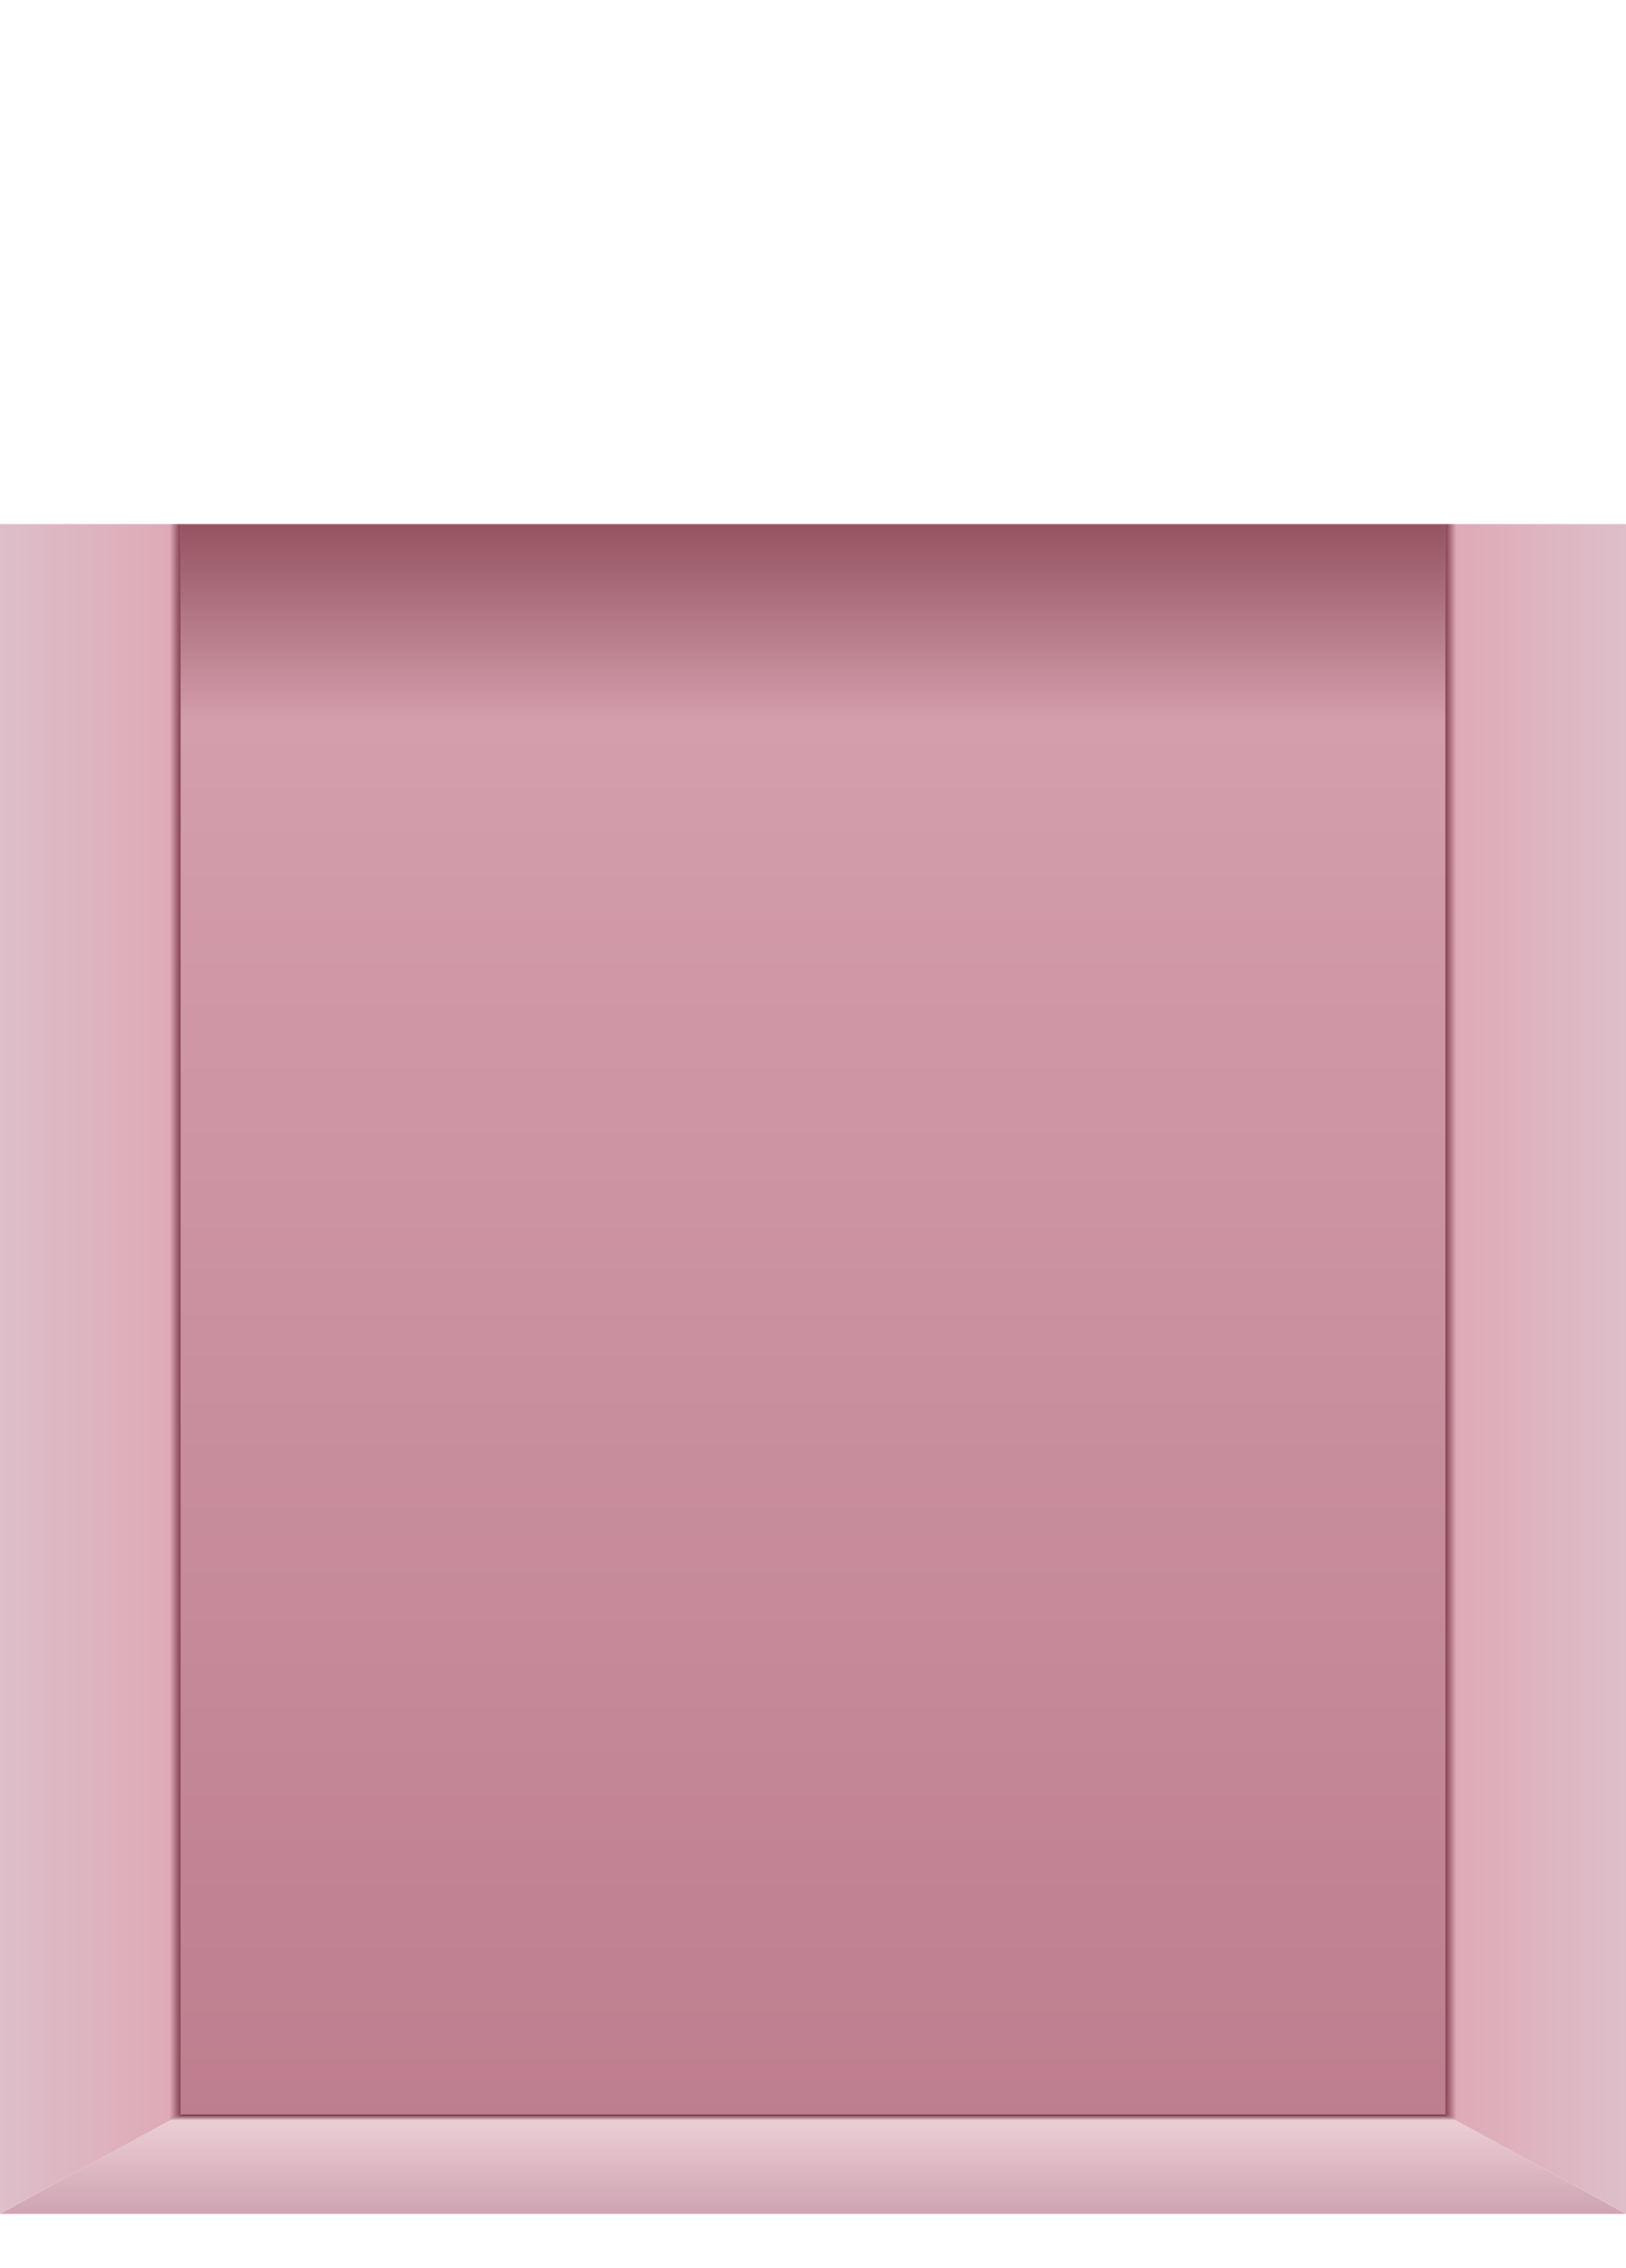
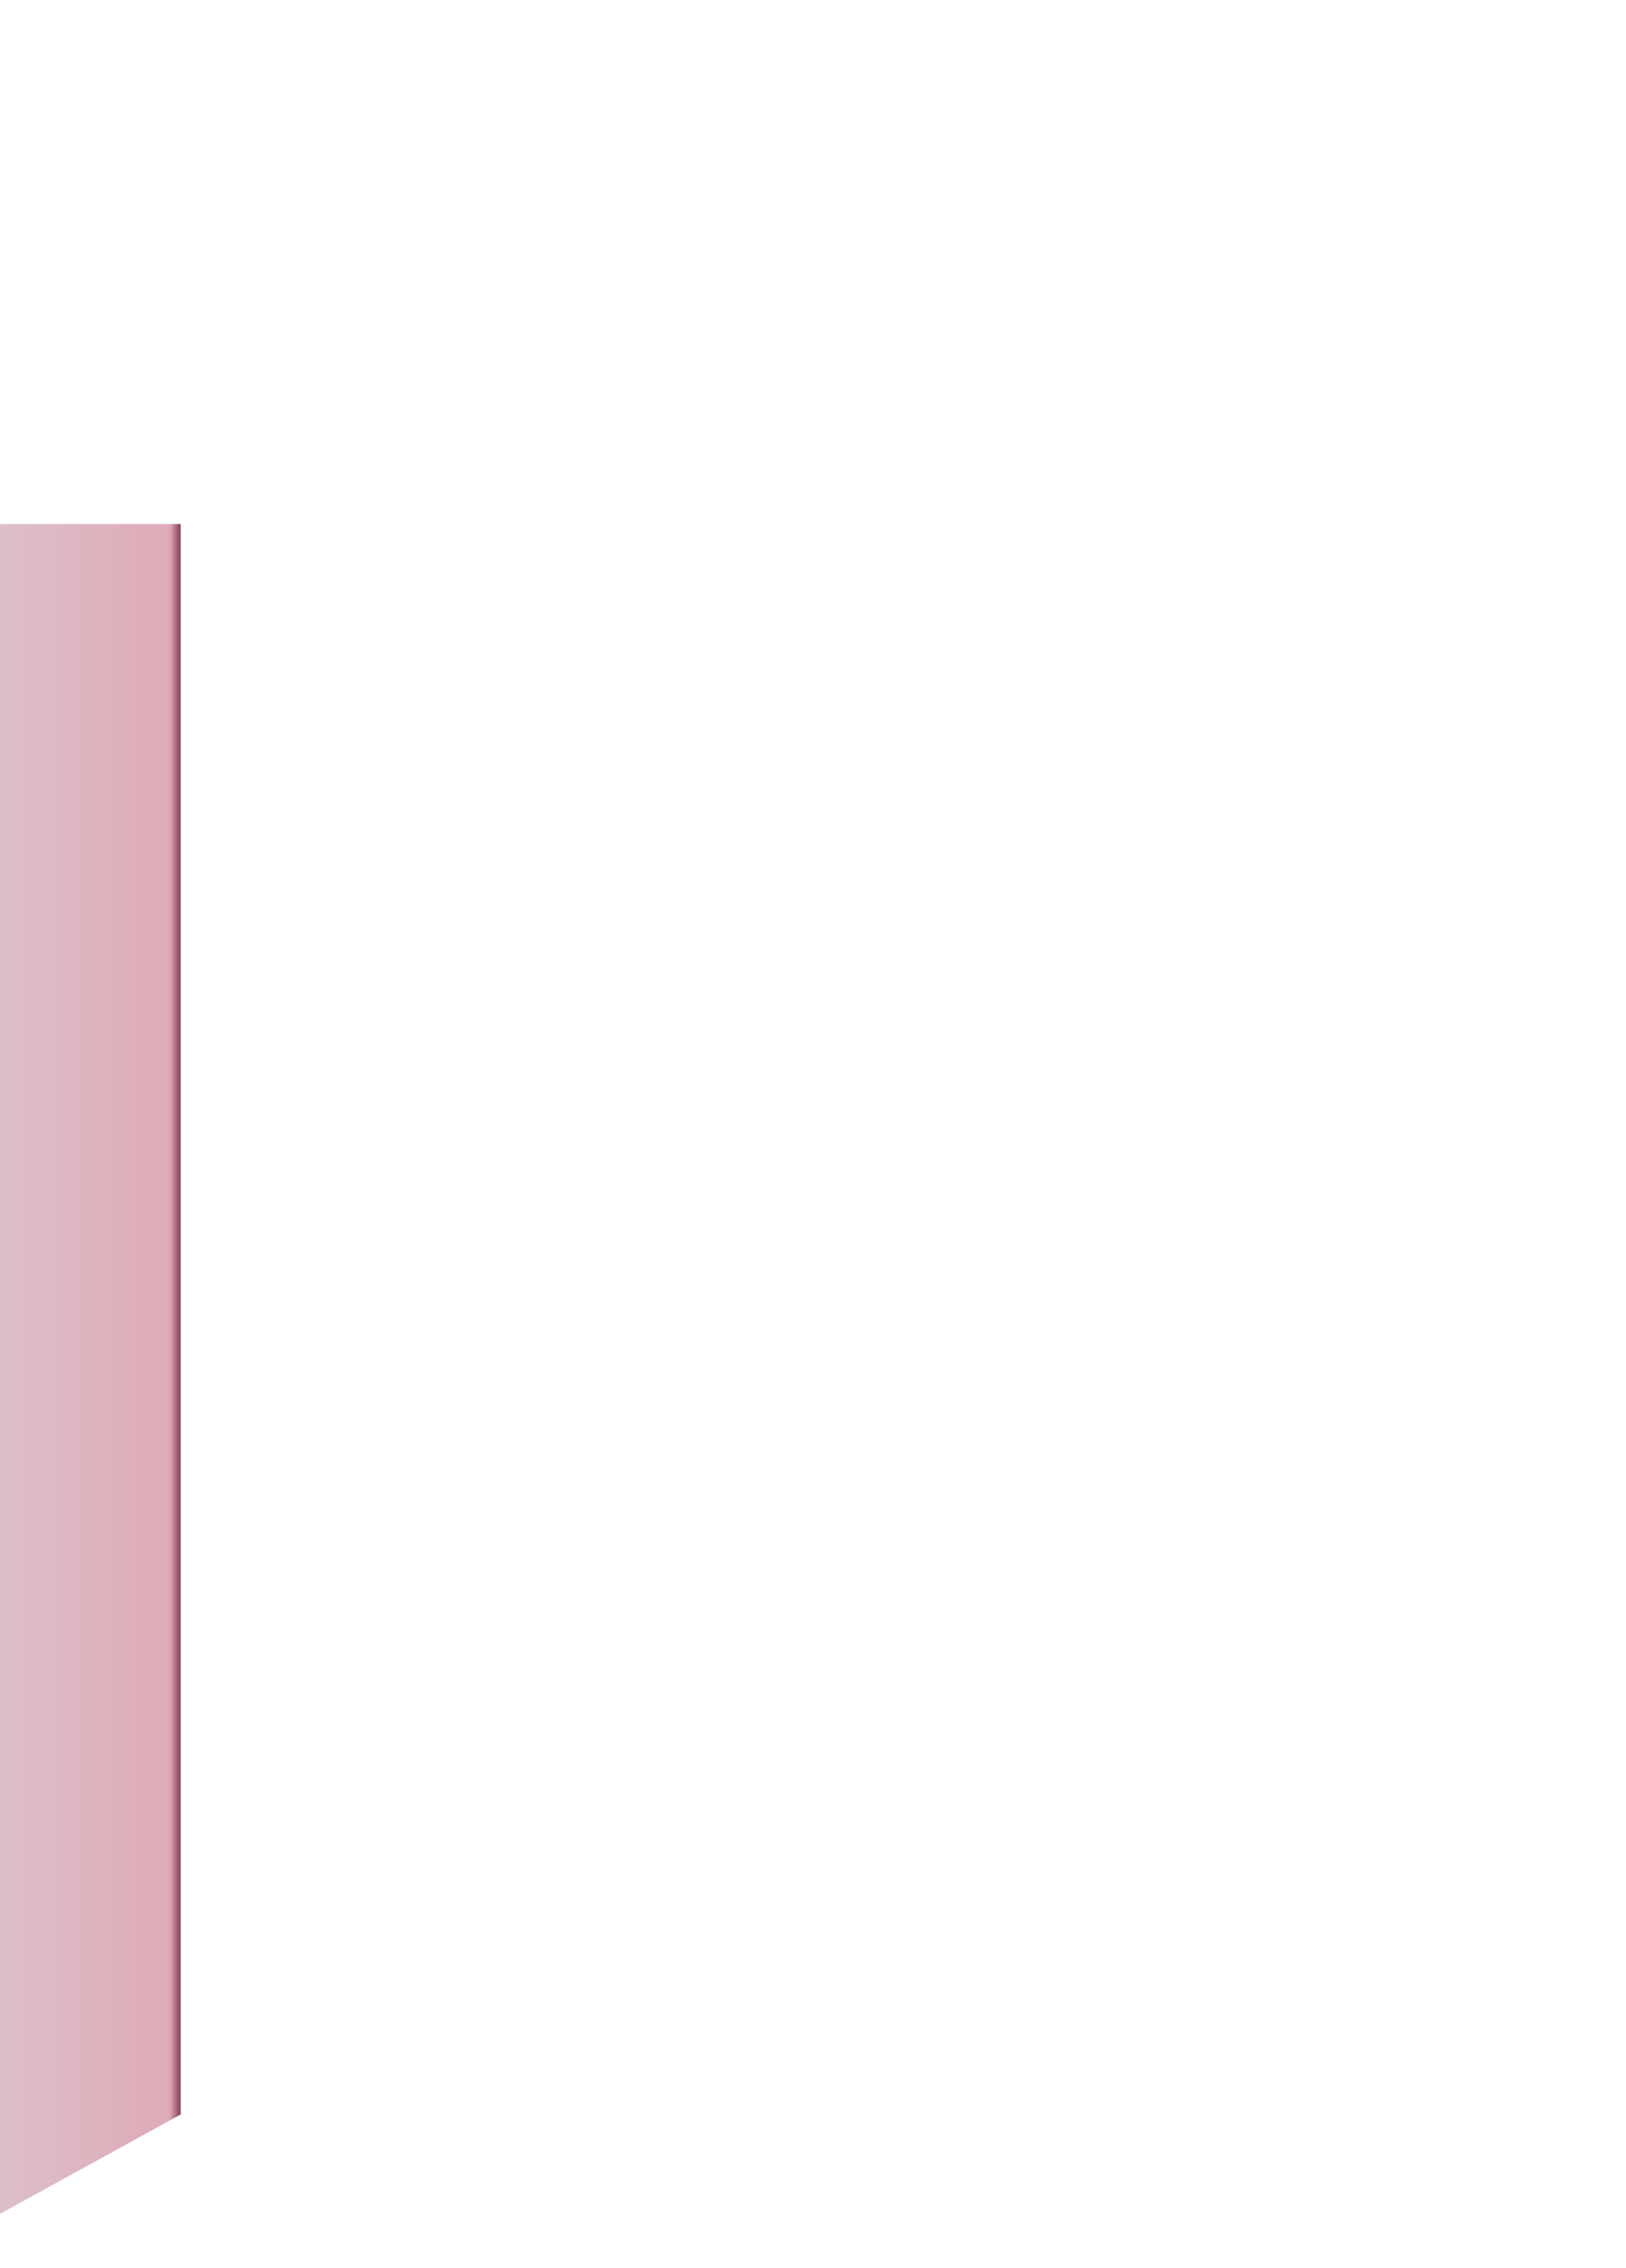
<svg xmlns="http://www.w3.org/2000/svg" class="bottom" width="180" height="251" fill="none">
-   <path d="M20 234h140l20 11H0l20-11Z" fill="url(#a)" />
-   <path d="M20 58h140v176H20V58Z" fill="url(#b)" />
-   <path d="M180 58h-20v176l20 11V58Z" fill="url(#c)" />
+   <path d="M20 58h140H20V58Z" fill="url(#b)" />
  <path d="M0 58h20v176L0 245V58Z" fill="url(#d)" />
  <defs>
    <linearGradient id="a" x1="90" y1="245" x2="90" y2="234" gradientUnits="userSpaceOnUse">
      <stop stop-color="#CFA4B2" />
      <stop offset=".94" stop-color="#EBCED5" />
      <stop offset="1" stop-color="#732C3C" />
    </linearGradient>
    <linearGradient id="b" x1="90" y1="240" x2="90" y2="58" gradientUnits="userSpaceOnUse">
      <stop stop-color="#BD7D8E" />
      <stop offset=".88" stop-color="#D49EAC" />
      <stop offset="1" stop-color="#955361" />
    </linearGradient>
    <linearGradient id="c" x1="160" y1="155" x2="180" y2="155" gradientUnits="userSpaceOnUse">
      <stop stop-color="#833F4F" />
      <stop offset=".06" stop-color="#DEAAB7" />
      <stop offset="1" stop-color="#DDBFC9" />
    </linearGradient>
    <linearGradient id="d" x1="20" y1="155" x2="0" y2="155" gradientUnits="userSpaceOnUse">
      <stop stop-color="#833F4F" />
      <stop offset=".06" stop-color="#DEAAB7" />
      <stop offset="1" stop-color="#DDBFC9" />
    </linearGradient>
  </defs>
</svg>